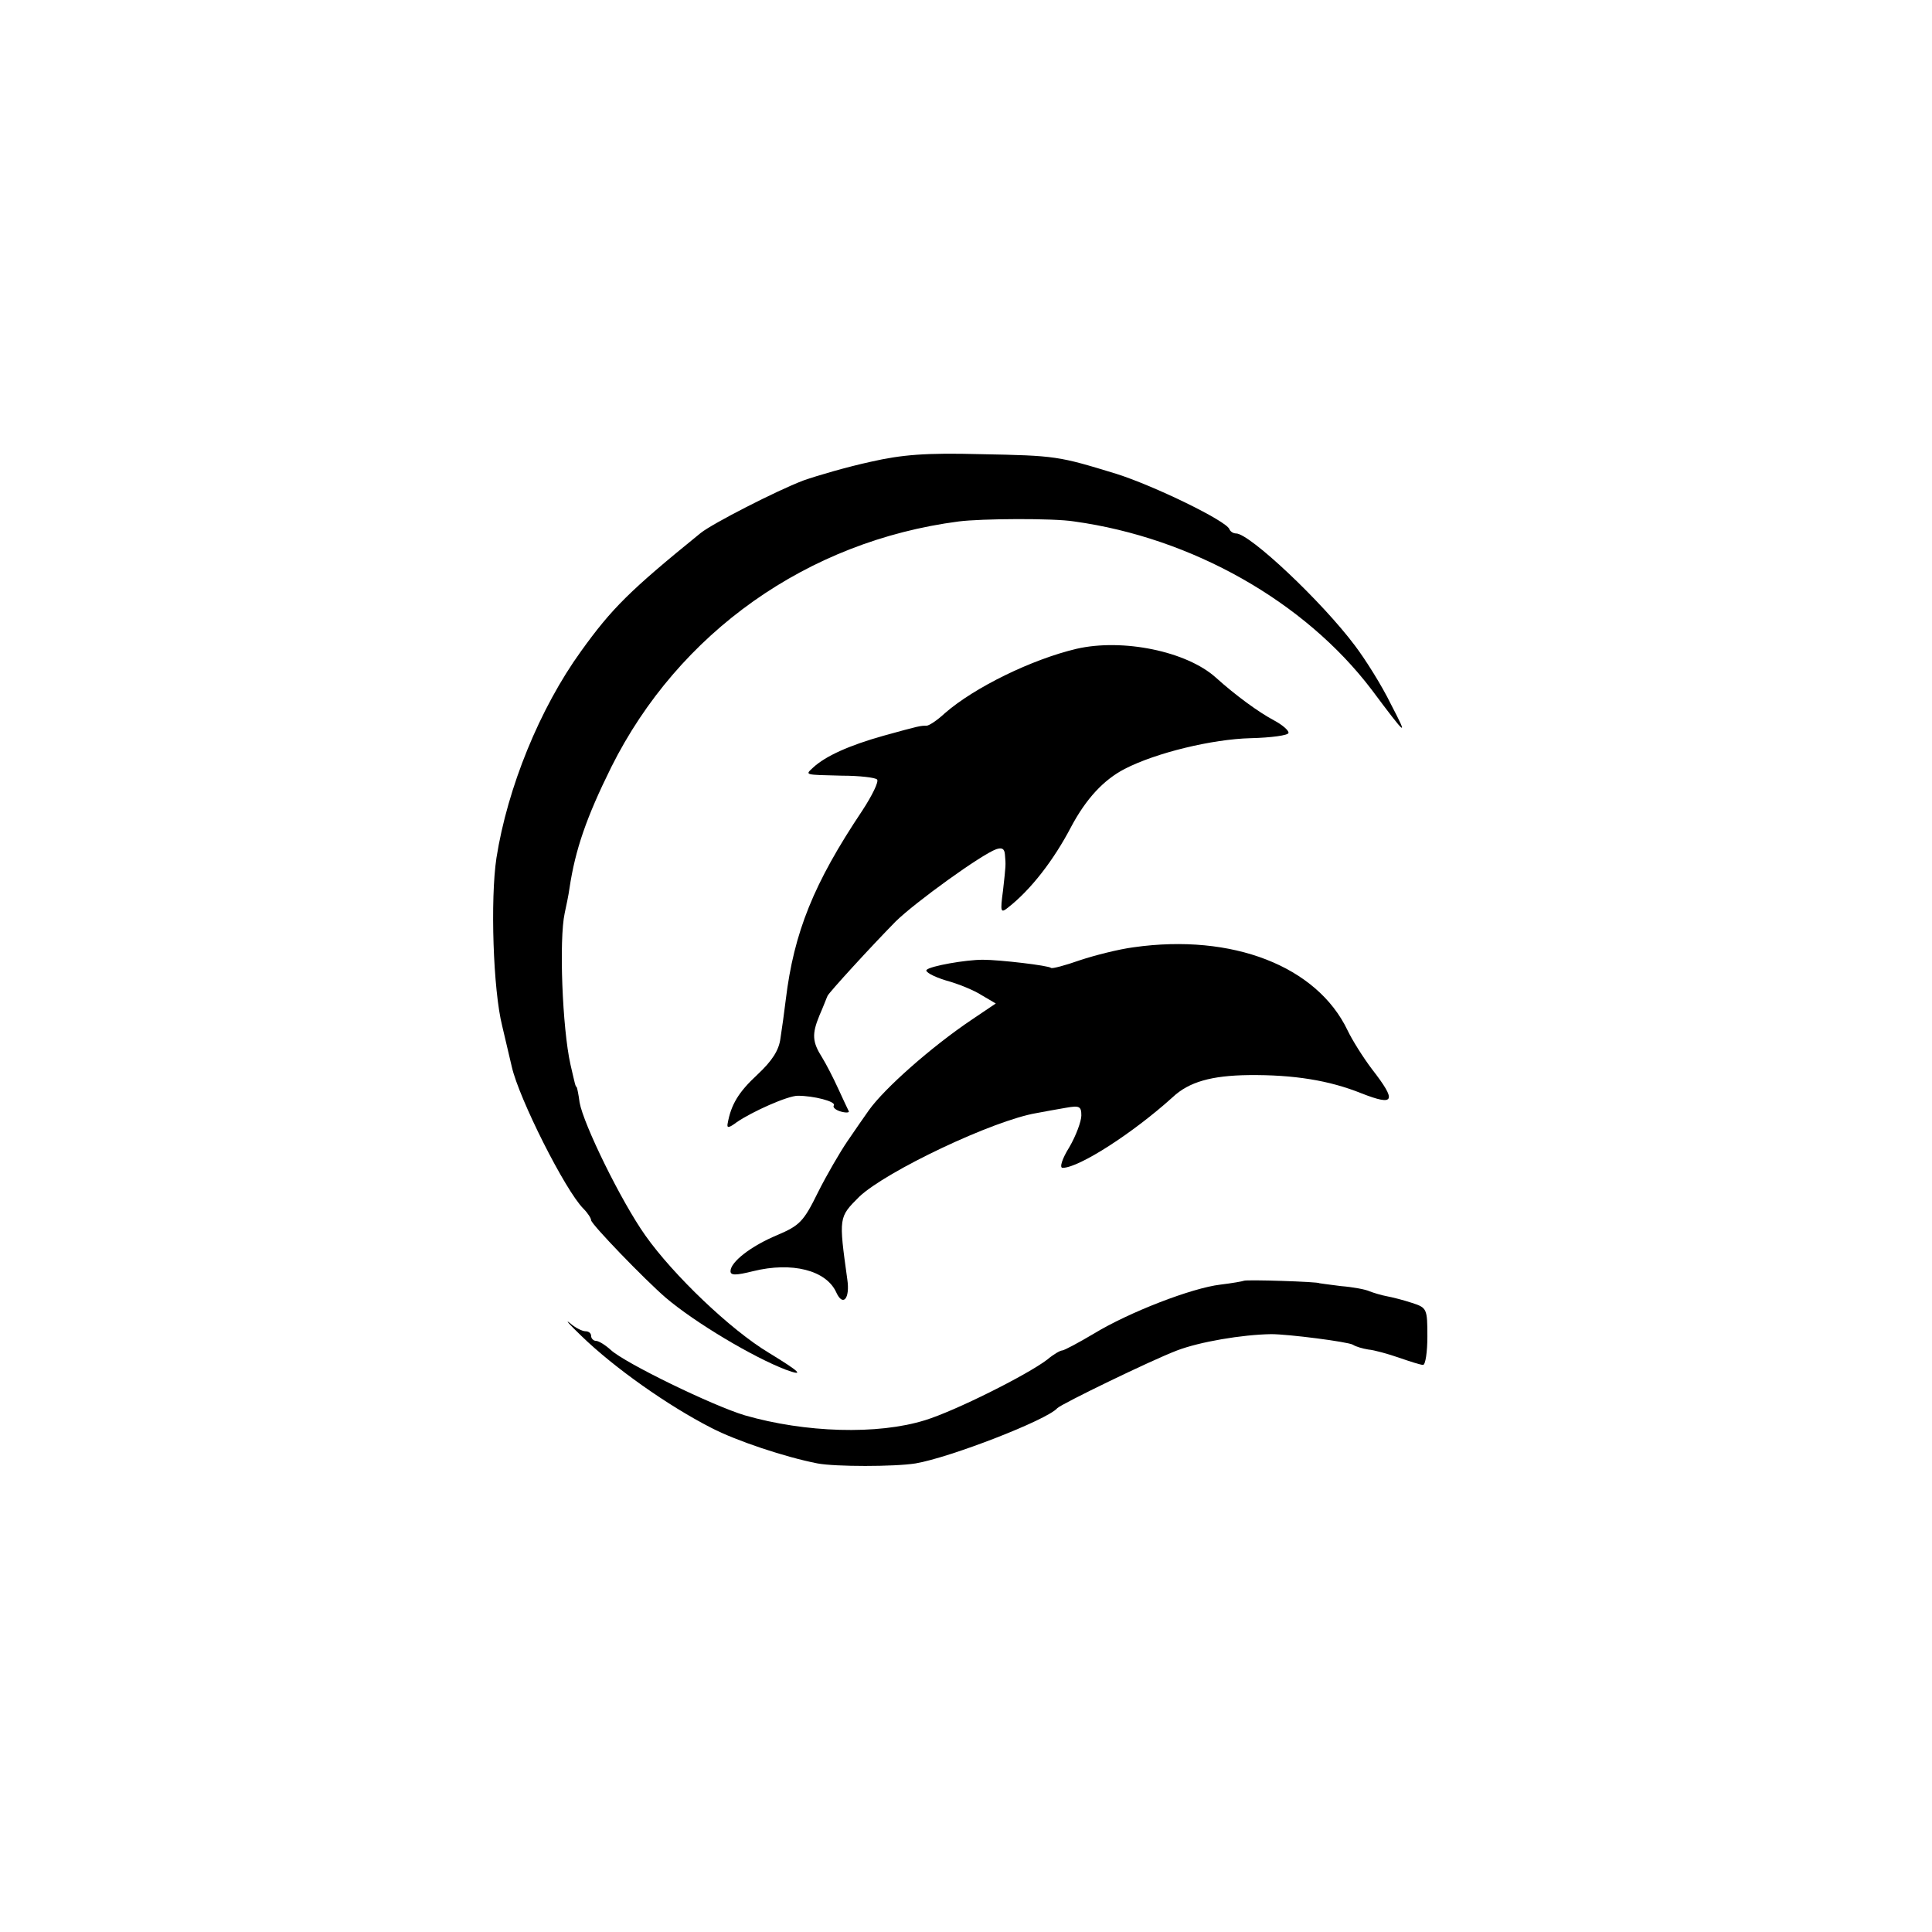
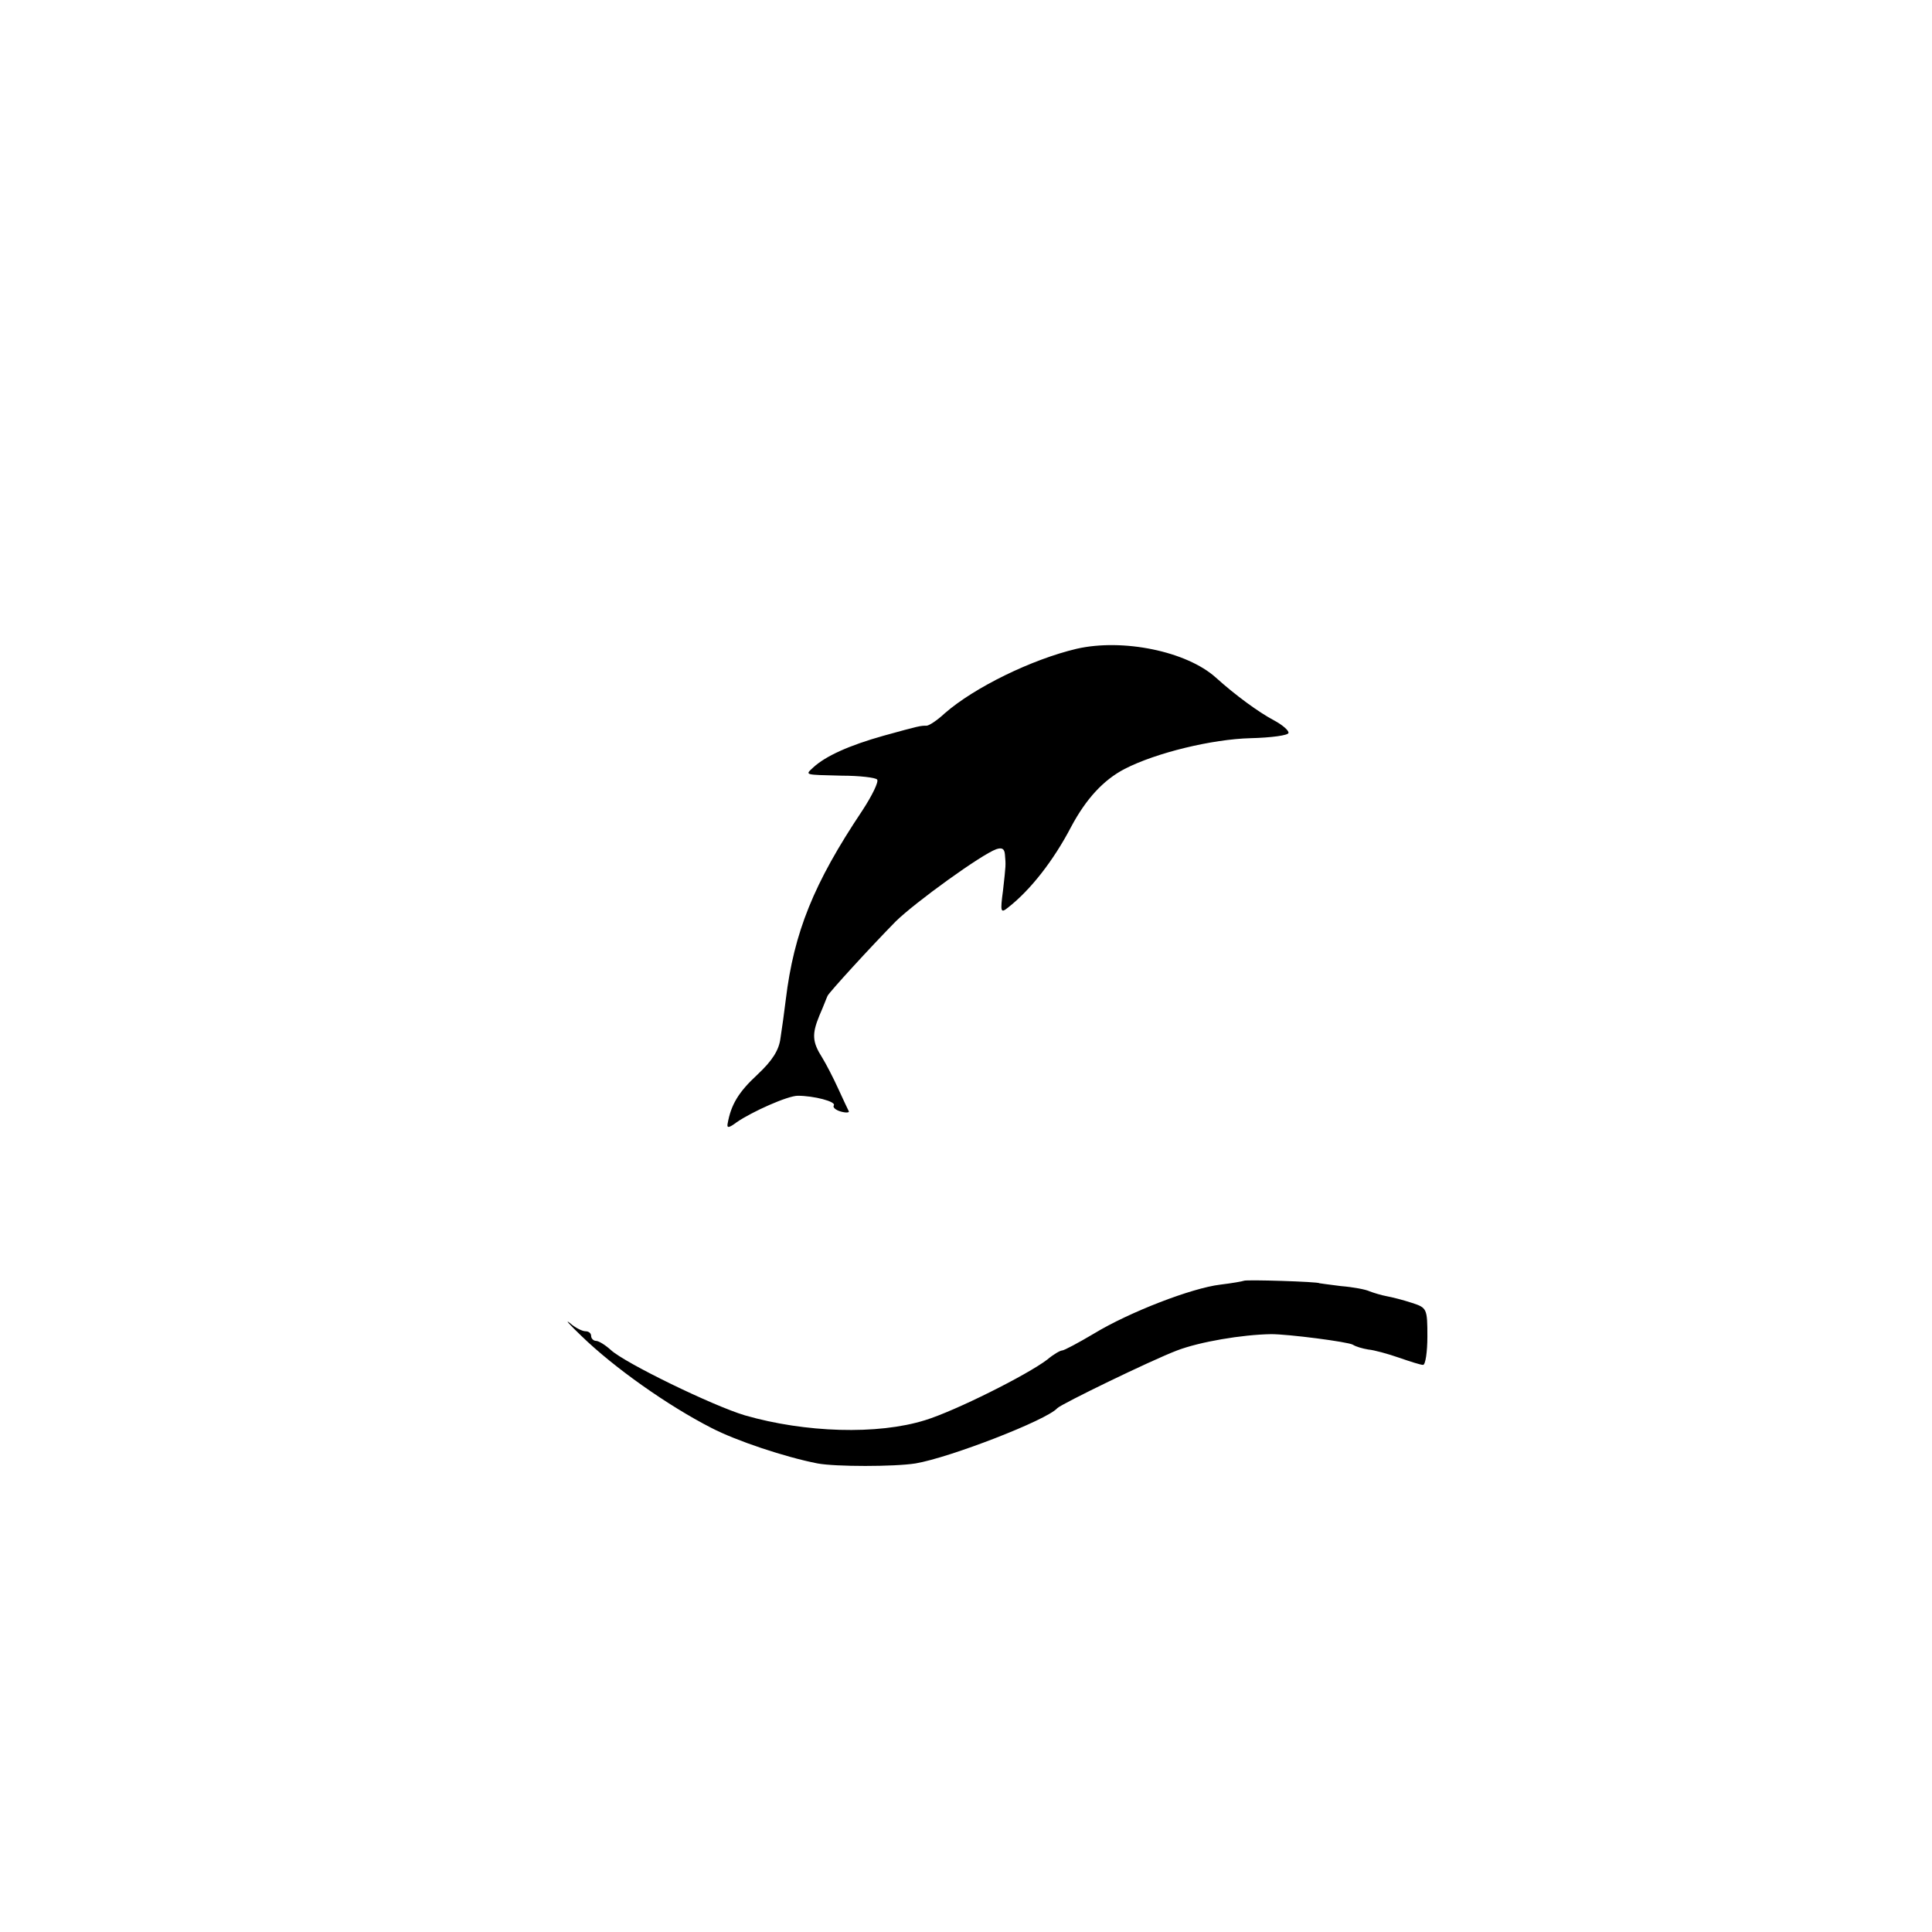
<svg xmlns="http://www.w3.org/2000/svg" version="1.0" width="402pt" height="402pt" viewBox="0 0 402 402" preserveAspectRatio="xMidYMid meet">
  <g transform="translate(0,402) scale(0.1,-0.1)" fill="#000000" stroke="none">
-     <path d="M1811 3059 c-46 -10 -109 -28 -140 -39 -55 -21 -188 -89 -213 -109 -148 -120 -185 -157 -249 -246 -86 -119 -153 -284 -176 -430 -13 -86 -7 -275 12 -350 9 -38 18 -77 20 -85 15 -66 111 -257 149 -295 9 -9 16 -20 16 -24 0 -8 111 -123 155 -161 61 -52 182 -124 250 -150 41 -15 29 -4 -35 35 -80 48 -199 162 -257 244 -51 72 -129 232 -137 277 -2 16 -5 30 -6 32 -3 2 -3 4 -13 47 -17 76 -24 260 -12 315 3 14 8 37 10 52 12 80 35 147 87 252 140 280 408 470 723 511 47 6 197 7 240 0 246 -34 480 -167 619 -350 74 -99 77 -101 40 -30 -19 39 -53 93 -75 122 -69 92 -219 233 -247 233 -6 0 -12 4 -14 9 -6 17 -156 90 -235 115 -121 37 -125 38 -283 41 -114 3 -163 -1 -229 -16z" />
    <path d="M2240 2670 c-93 -22 -212 -80 -274 -134 -16 -15 -33 -26 -38 -26 -13 0 -14 0 -90 -21 -71 -20 -120 -42 -146 -66 -17 -16 -20 -15 60 -17 36 0 70 -4 73 -8 4 -4 -10 -33 -31 -65 -101 -151 -142 -253 -159 -393 -3 -25 -8 -61 -11 -80 -3 -25 -17 -47 -48 -76 -40 -37 -55 -63 -62 -102 -2 -10 3 -9 19 3 32 22 106 55 127 55 33 0 80 -12 75 -20 -3 -4 4 -10 15 -13 11 -3 18 -2 16 1 -2 4 -12 25 -22 47 -10 22 -25 51 -33 64 -21 33 -22 49 -6 88 8 18 15 37 17 41 4 8 88 100 142 155 41 40 178 139 209 150 12 4 17 1 18 -11 2 -23 2 -21 -4 -75 -6 -45 -5 -48 11 -35 46 36 94 97 131 168 31 58 67 97 111 120 66 34 183 62 262 64 43 1 79 6 79 11 1 5 -13 17 -30 26 -32 17 -80 52 -121 89 -61 55 -194 82 -290 60z" />
-     <path d="M2359 2049 c-31 -4 -82 -17 -112 -27 -31 -11 -58 -18 -60 -16 -5 5 -107 17 -142 17 -36 0 -109 -13 -117 -21 -4 -4 14 -14 40 -22 26 -7 60 -21 75 -31 l29 -17 -49 -33 c-85 -57 -183 -144 -215 -189 -10 -14 -30 -43 -45 -65 -15 -22 -43 -70 -61 -106 -30 -61 -38 -69 -85 -89 -55 -23 -97 -56 -97 -75 0 -9 11 -9 47 0 81 20 152 2 173 -44 14 -31 29 -13 23 27 -18 130 -18 129 25 172 56 53 279 159 369 174 16 3 43 8 61 11 28 5 32 3 32 -16 0 -12 -11 -42 -25 -66 -15 -24 -21 -43 -14 -43 34 0 146 72 229 147 34 32 81 45 158 46 94 1 168 -11 235 -38 69 -27 74 -17 22 50 -19 25 -42 62 -51 81 -64 134 -240 202 -445 173z" />
    <path d="M2588 1355 c-2 -1 -24 -5 -49 -8 -59 -7 -189 -57 -263 -102 -32 -19 -62 -35 -66 -35 -4 0 -18 -8 -31 -19 -42 -32 -192 -107 -254 -126 -99 -31 -250 -26 -375 10 -67 20 -250 109 -279 136 -11 10 -25 19 -31 19 -5 0 -10 5 -10 10 0 6 -5 10 -12 10 -6 0 -21 7 -32 17 -12 9 -1 -3 24 -27 68 -66 180 -145 270 -191 52 -27 154 -61 221 -74 37 -7 160 -7 204 0 71 12 273 90 295 115 9 9 194 99 249 120 47 18 135 33 196 34 36 0 160 -16 170 -22 6 -4 20 -8 32 -10 12 -1 41 -9 64 -17 23 -8 45 -15 50 -15 5 0 9 27 9 59 0 58 -1 60 -32 70 -18 6 -42 12 -53 14 -11 2 -27 7 -35 10 -8 4 -35 9 -60 11 -25 3 -45 6 -45 6 0 3 -154 8 -157 5z" />
  </g>
</svg>